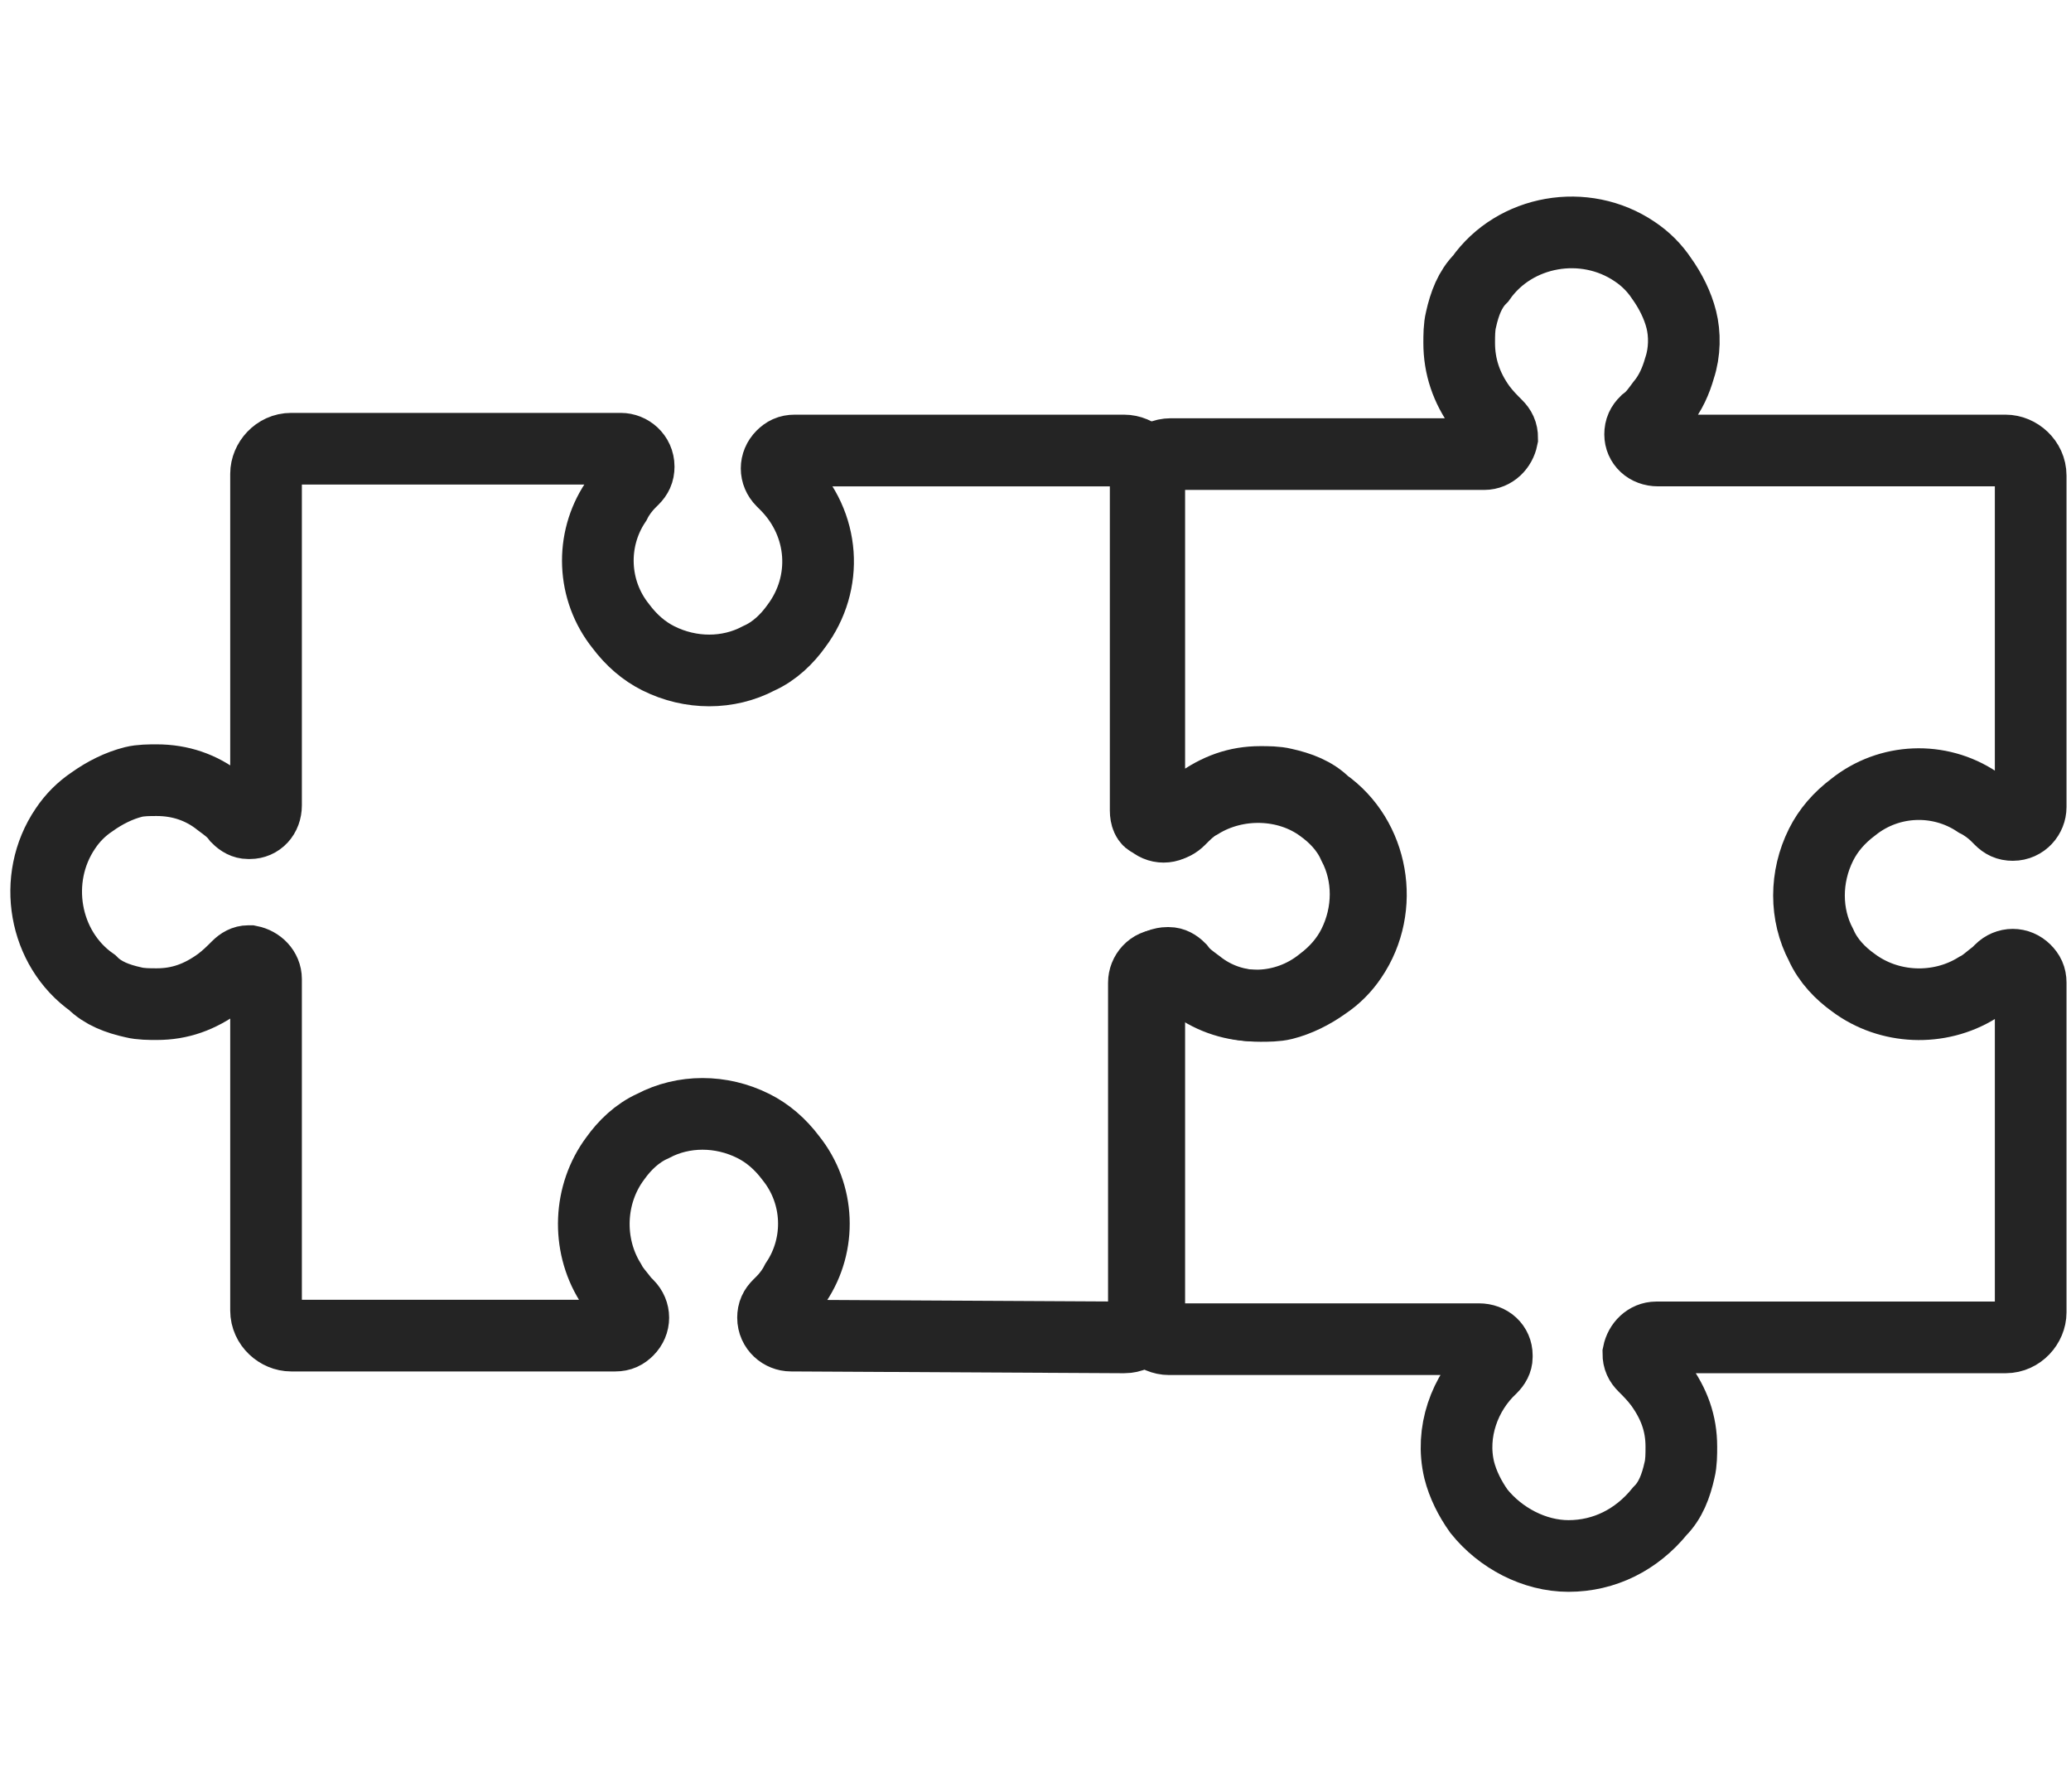
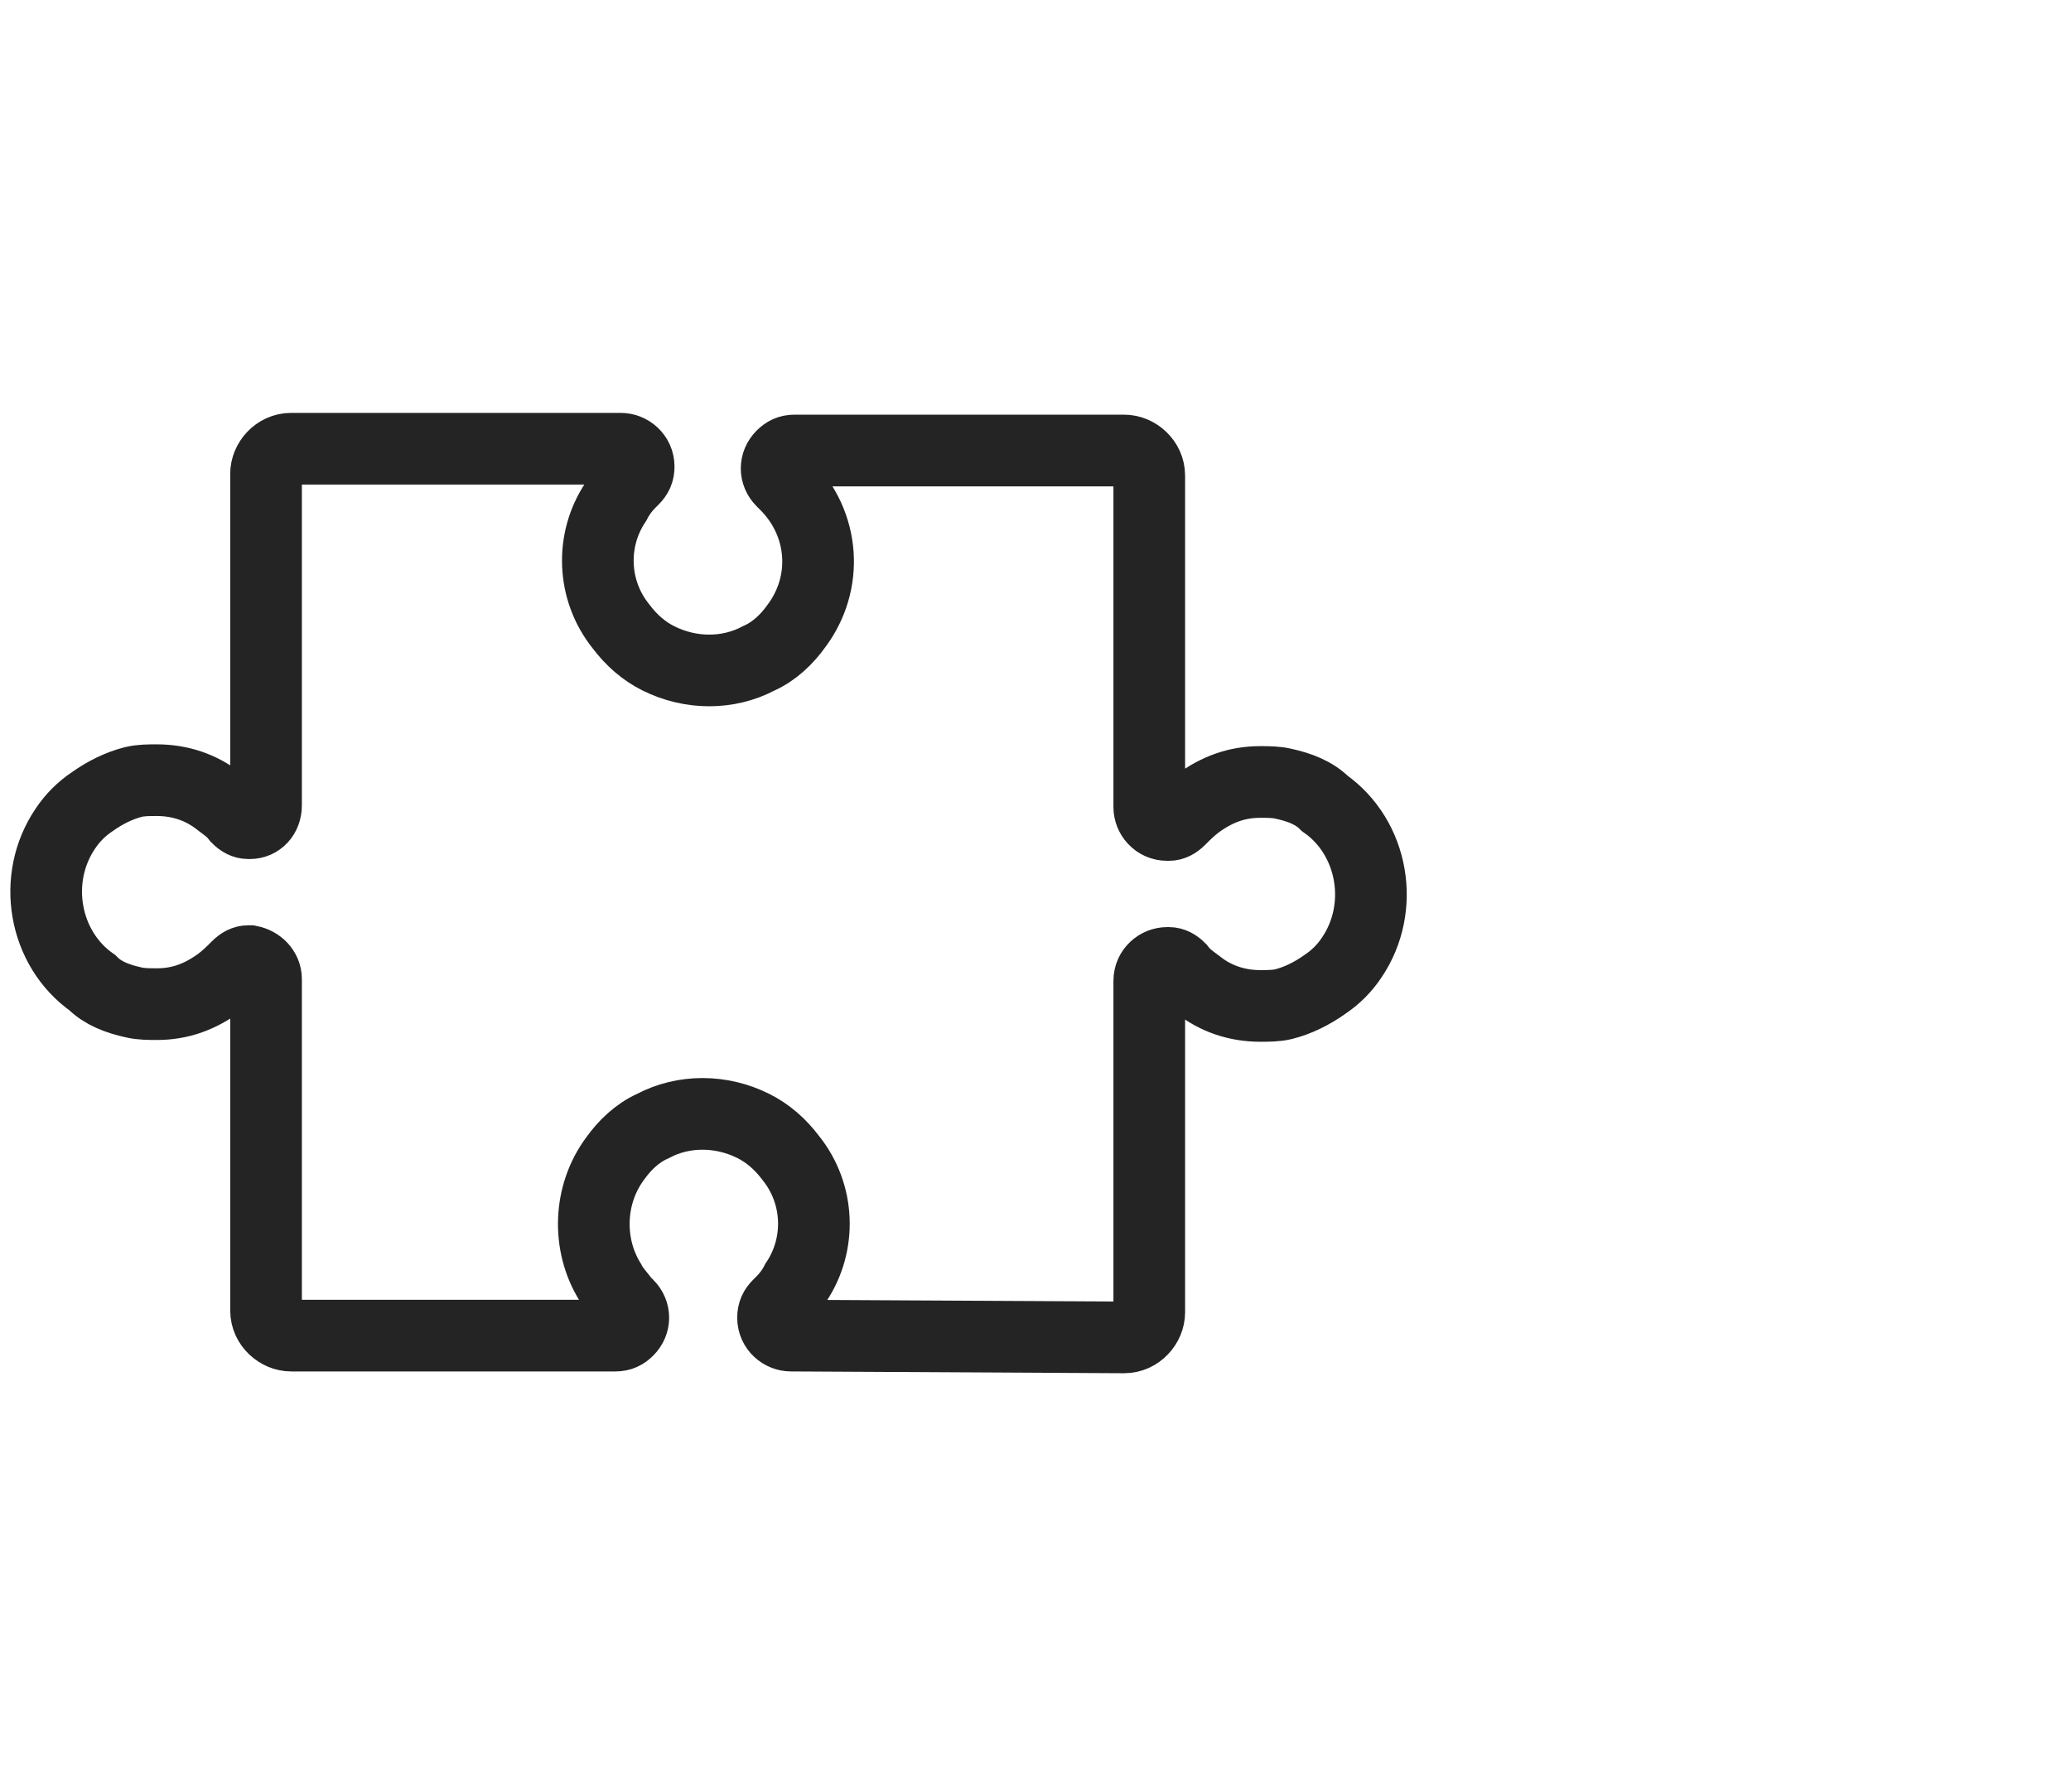
<svg xmlns="http://www.w3.org/2000/svg" version="1.1" id="Layer_1" x="0px" y="0px" viewBox="0 0 115.6 100" style="enable-background:new 0 0 115.6 100;" xml:space="preserve">
  <style type="text/css">
	.st0{fill:none;stroke:#242424;stroke-width:4;stroke-miterlimit:10;}
</style>
  <g id="icon-puzzle-pieces" transform="translate(-2095.75 -2228.256)">
-     <path id="Piece-02" class="st0" d="M2183.3,2315.1c-1.9,0-3.8-1-5-2.5c-0.5-0.7-0.9-1.5-1.1-2.3c-0.5-2.1,0.3-4.3,1.8-5.7l0,0   c0.2-0.2,0.3-0.4,0.3-0.6v-0.1l0,0c0-0.5-0.4-0.9-1-0.9H2161c-0.7,0-1.4-0.6-1.4-1.4v-18.5c0-0.5,0.4-1,1-1c0.3,0,0.5,0.1,0.7,0.3   c0.1,0.1,0.1,0.1,0.2,0.2c0.3,0.3,0.7,0.6,1.1,0.8c2.1,1.4,4.9,1.3,6.9-0.3c0.8-0.6,1.4-1.3,1.8-2.1c0.9-1.8,0.9-3.9,0-5.6   c-0.4-0.9-1.1-1.6-1.8-2.1c-1.9-1.4-4.7-1.5-6.8-0.2c-0.4,0.2-0.7,0.5-1.1,0.8c-0.1,0.1-0.1,0.1-0.2,0.2c-0.4,0.4-1,0.4-1.4,0   c-0.2,0-0.3-0.3-0.3-0.6V2255c0-0.7,0.6-1.4,1.4-1.4h17.5c0.5,0,0.9-0.4,1-0.9l0,0c0-0.3-0.1-0.5-0.3-0.7l0,0   c-0.3-0.3-0.6-0.6-0.9-1c-0.8-1.1-1.2-2.3-1.2-3.6c0-0.4,0-0.9,0.1-1.3c0.2-0.9,0.5-1.7,1.1-2.3c1.9-2.7,5.8-3.4,8.6-1.5   c0.6,0.4,1.1,0.9,1.5,1.5c0.5,0.7,0.9,1.5,1.1,2.3s0.2,1.8-0.1,2.7c-0.2,0.7-0.5,1.4-1,2c-0.3,0.4-0.5,0.7-0.9,1l0,0   c-0.2,0.2-0.3,0.4-0.3,0.7l0,0c0,0.5,0.4,0.9,1,0.9h19.4c0.7,0,1.4,0.6,1.4,1.4v18.5c0,0.5-0.4,1-1,1c-0.3,0-0.5-0.1-0.7-0.3   c-0.1-0.1-0.1-0.1-0.2-0.2c-0.3-0.3-0.7-0.6-1.1-0.8c-2.1-1.4-4.9-1.3-6.9,0.3c-0.8,0.6-1.4,1.3-1.8,2.1c-0.9,1.8-0.9,3.9,0,5.6   c0.4,0.9,1.1,1.6,1.8,2.1c2,1.5,4.8,1.6,6.9,0.3c0.4-0.2,0.7-0.5,1.1-0.8c0.1-0.1,0.1-0.1,0.2-0.2c0.4-0.4,1-0.4,1.4,0   c0.2,0.2,0.3,0.4,0.3,0.7v18.4c0,0.7-0.6,1.4-1.4,1.4h-19.5c-0.5,0-0.9,0.4-1,0.9l0,0c0,0.3,0.1,0.5,0.3,0.7l0,0   c0.3,0.3,0.6,0.6,0.9,1c0.8,1.1,1.2,2.2,1.2,3.5c0,0.4,0,0.9-0.1,1.3c-0.2,0.9-0.5,1.7-1.1,2.3   C2187.1,2314.2,2185.3,2315.1,2183.3,2315.1z" />
    <path id="Piece-01" class="st0" d="M2139.9,2302.8c-0.5,0-1-0.4-1-1c0-0.3,0.1-0.5,0.3-0.7c0.1-0.1,0.1-0.1,0.2-0.2   c0.3-0.3,0.6-0.7,0.8-1.1c1.4-2.1,1.3-4.9-0.3-6.9c-0.6-0.8-1.3-1.4-2.1-1.8c-1.8-0.9-3.9-0.9-5.6,0c-0.9,0.4-1.6,1.1-2.1,1.8   c-1.5,2-1.6,4.8-0.3,6.9c0.2,0.4,0.5,0.7,0.8,1.1c0.1,0.1,0.1,0.1,0.2,0.2c0.4,0.4,0.4,1,0,1.4c-0.2,0.2-0.4,0.3-0.7,0.3h-18.1   c-0.7,0-1.4-0.6-1.4-1.4v-18.5l0,0c0-0.5-0.4-0.9-0.9-1l0,0h-0.1c-0.2,0-0.4,0.1-0.6,0.3l0,0c-0.3,0.3-0.6,0.6-1,0.9   c-1.1,0.8-2.2,1.2-3.5,1.2c-0.4,0-0.9,0-1.3-0.1c-0.9-0.2-1.7-0.5-2.3-1.1c-2.7-1.9-3.4-5.8-1.5-8.6c0.4-0.6,0.9-1.1,1.5-1.5   c0.7-0.5,1.5-0.9,2.3-1.1c0.4-0.1,0.9-0.1,1.3-0.1c1.3,0,2.5,0.4,3.5,1.2c0.4,0.3,0.7,0.5,1,0.9l0,0c0.2,0.2,0.4,0.3,0.6,0.3h0.1   l0,0c0.5,0,0.9-0.4,0.9-1l0,0v-18.5c0-0.7,0.6-1.4,1.4-1.4h18.4c0.5,0,1,0.4,1,1c0,0.3-0.1,0.5-0.3,0.7c-0.1,0.1-0.1,0.1-0.2,0.2   c-0.3,0.3-0.6,0.7-0.8,1.1c-1.4,2.1-1.3,4.9,0.3,6.9c0.6,0.8,1.3,1.4,2.1,1.8c1.8,0.9,3.9,0.9,5.6,0c0.9-0.4,1.6-1.1,2.1-1.8   c1.8-2.4,1.6-5.7-0.6-7.9c-0.1-0.1-0.1-0.1-0.2-0.2c-0.4-0.4-0.4-1,0-1.4c0.2-0.2,0.4-0.3,0.7-0.3h18.4c0.7,0,1.4,0.6,1.4,1.4v18.5   l0,0c0,0.5,0.4,1,1,1h0.1c0.2,0,0.4-0.1,0.6-0.3l0,0c0.3-0.3,0.6-0.6,1-0.9c1.1-0.8,2.2-1.2,3.5-1.2c0.4,0,0.9,0,1.3,0.1   c0.9,0.2,1.7,0.5,2.3,1.1c2.7,1.9,3.4,5.8,1.5,8.6c-0.4,0.6-0.9,1.1-1.5,1.5c-0.7,0.5-1.5,0.9-2.3,1.1c-0.4,0.1-0.9,0.1-1.3,0.1   c-1.3,0-2.5-0.4-3.5-1.2c-0.4-0.3-0.7-0.5-1-0.9l0,0c-0.2-0.2-0.4-0.3-0.6-0.3h-0.1c-0.5,0-1,0.4-1,1l0,0v18.5   c0,0.7-0.6,1.4-1.4,1.4L2139.9,2302.8z" />
  </g>
</svg>